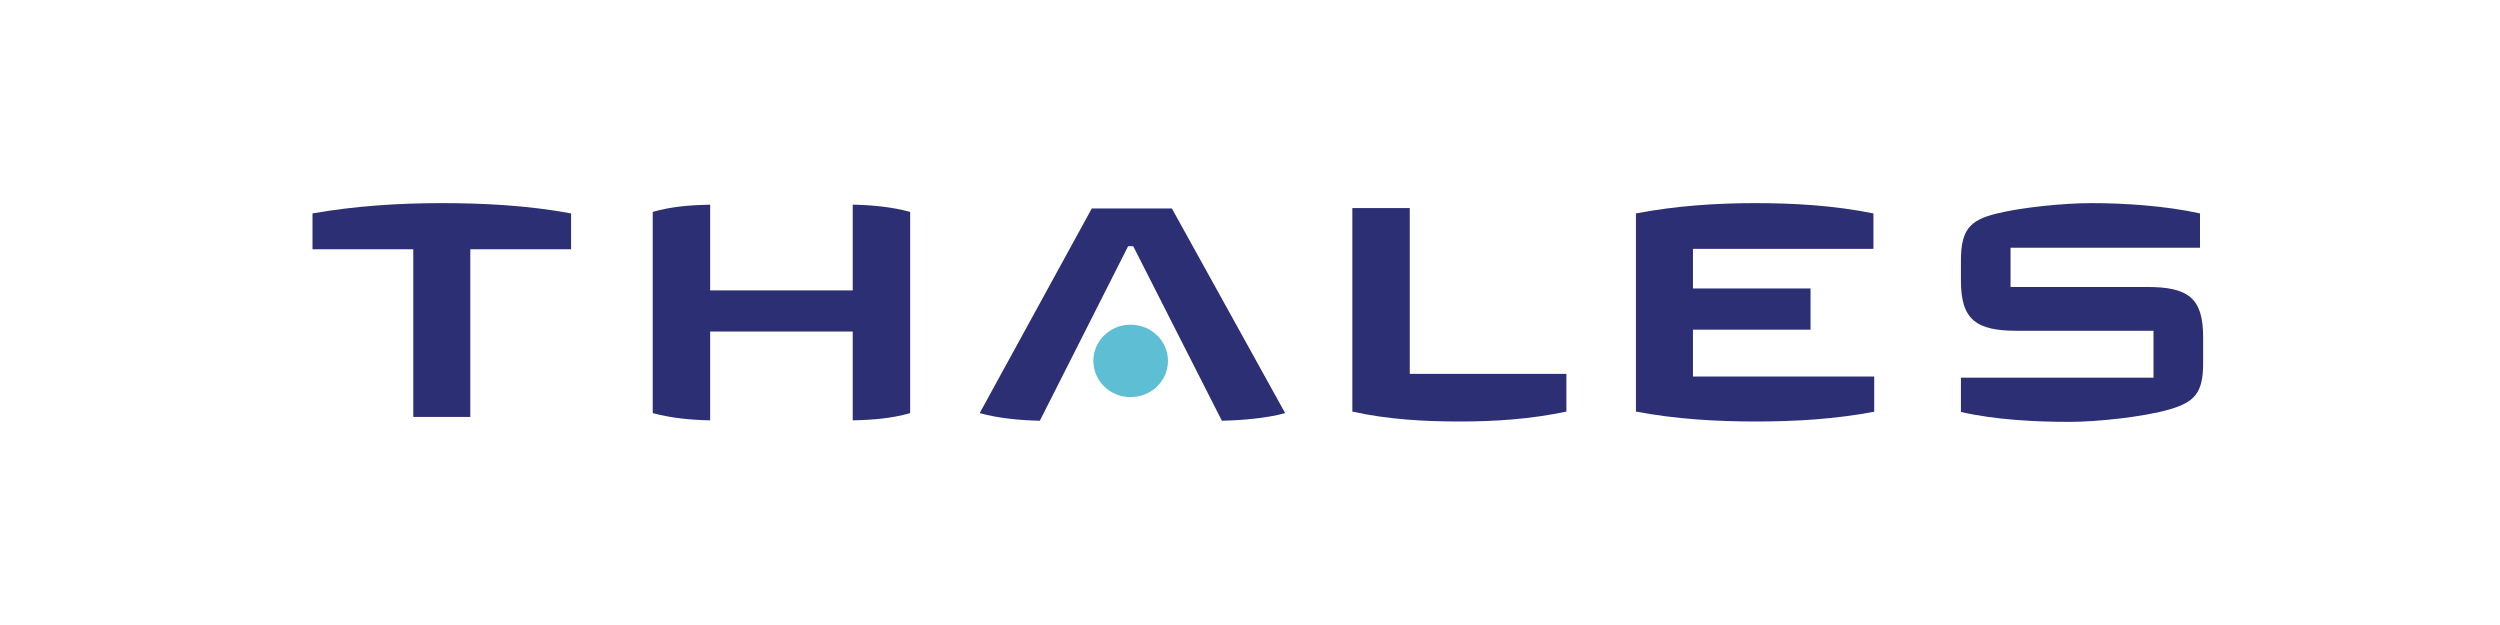
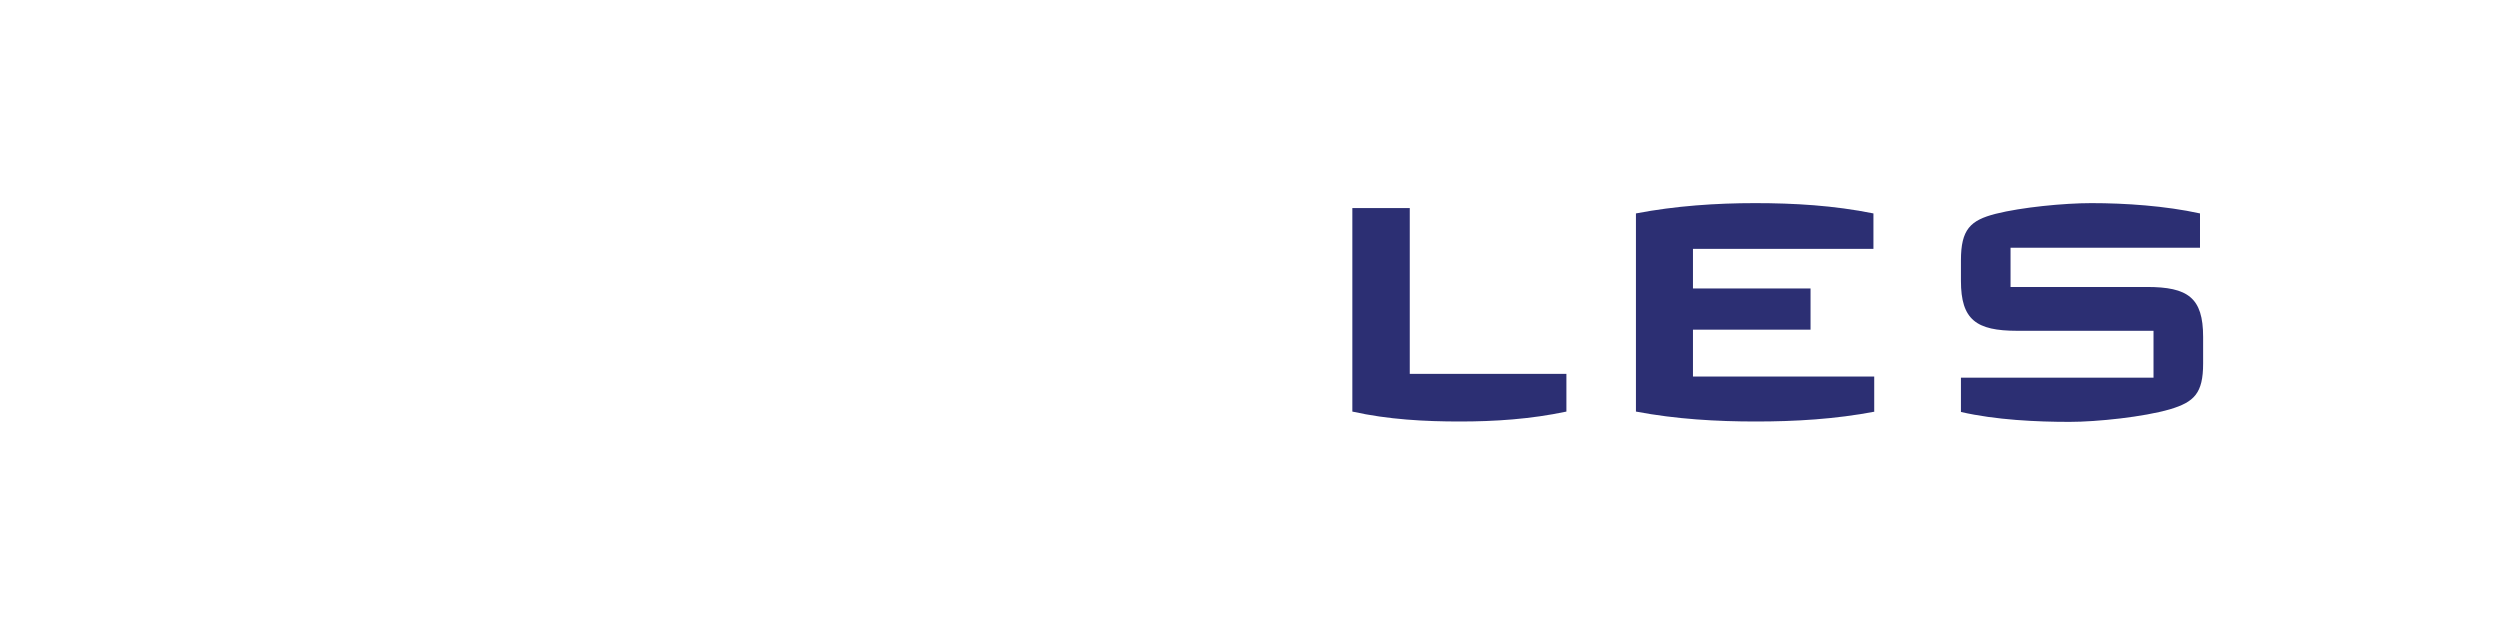
<svg xmlns="http://www.w3.org/2000/svg" width="160px" height="40px" viewBox="0 0 160 40" version="1.1">
  <title>thales</title>
  <g id="thales" stroke="none" stroke-width="1" fill="none" fill-rule="evenodd">
    <g id="Thales_Logo" transform="translate(20, 13)" fill-rule="nonzero">
      <path d="M121,10.268 C121,12.171 120.425,12.732 118.875,13.195 C117.2,13.683 114.225,14 112.45,14 C110.35,14 107.725,13.878 105.5,13.366 L105.5,11.171 L117.825,11.171 L117.825,8.171 L109.1,8.171 C106.475,8.171 105.5,7.463 105.5,4.976 L105.5,3.659 C105.5,1.683 106.1,1.098 107.725,0.683 C109.375,0.268 112.075,0 113.85,0 C116,0 118.575,0.171 120.8,0.659 L120.8,2.854 L108.675,2.854 L108.675,5.366 L117.4,5.366 C120.025,5.366 121,6.049 121,8.561 L121,10.268 Z" id="Path" fill="#2C2F73" />
      <path d="M100,13.341 C97.45,13.829 94.875,13.976 92.375,13.976 C89.875,13.976 87.275,13.829 84.7,13.341 L84.7,0.659 C87.25,0.171 89.85,8.66515531e-16 92.325,8.66515531e-16 C94.825,8.66515531e-16 97.35,0.146 99.9,0.659 L99.9,2.927 L88.35,2.927 L88.35,5.463 L95.875,5.463 L95.875,8.098 L88.35,8.098 L88.35,11.098 L99.95,11.098 L99.95,13.341 L100,13.341 Z" id="Path" fill="#2C2F73" />
      <path d="M80.25,13.341 C77.95,13.829 75.65,13.976 73.425,13.976 C71.2,13.976 68.85,13.854 66.55,13.341 L66.55,0.317 L70.225,0.317 L70.225,10.927 L80.25,10.927 L80.25,13.341 Z" id="Path" fill="#2C2F73" />
-       <path d="M62.25,13.439 C61.025,13.78 59.4,13.902 58.2,13.927 L52.525,2.756 L52.2,2.756 L46.55,13.927 C45.35,13.902 43.925,13.78 42.7,13.439 L49.875,0.341 L55,0.341 L62.25,13.439 Z" id="Path" fill="#2C2F73" />
-       <path d="M54.75,10.098 C54.75,11.39 53.675,12.415 52.35,12.415 C51.025,12.415 49.975,11.366 49.975,10.098 C49.975,8.805 51.05,7.78 52.35,7.78 C53.675,7.78 54.75,8.805 54.75,10.098" id="Path" fill="#5EBFD4" />
-       <path d="M38.25,13.439 C37.075,13.78 35.825,13.878 34.575,13.902 L34.575,8.22 L25.45,8.22 L25.45,13.902 C24.2,13.878 22.95,13.756 21.775,13.439 L21.775,0.561 C22.95,0.22 24.2,0.122 25.45,0.098 L25.45,5.585 L34.575,5.585 L34.575,0.098 C35.825,0.122 37.075,0.244 38.25,0.561 L38.25,13.439 Z" id="Path" fill="#2C2F73" />
-       <path d="M16.55,2.951 L10.1,2.951 L10.1,13.683 L6.45,13.683 L6.45,2.951 L0,2.951 L0,0.659 C2.775,0.171 5.575,0 8.275,0 C10.975,0 13.775,0.146 16.55,0.659 L16.55,2.951 Z" id="Path" fill="#2C2F73" />
    </g>
  </g>
</svg>